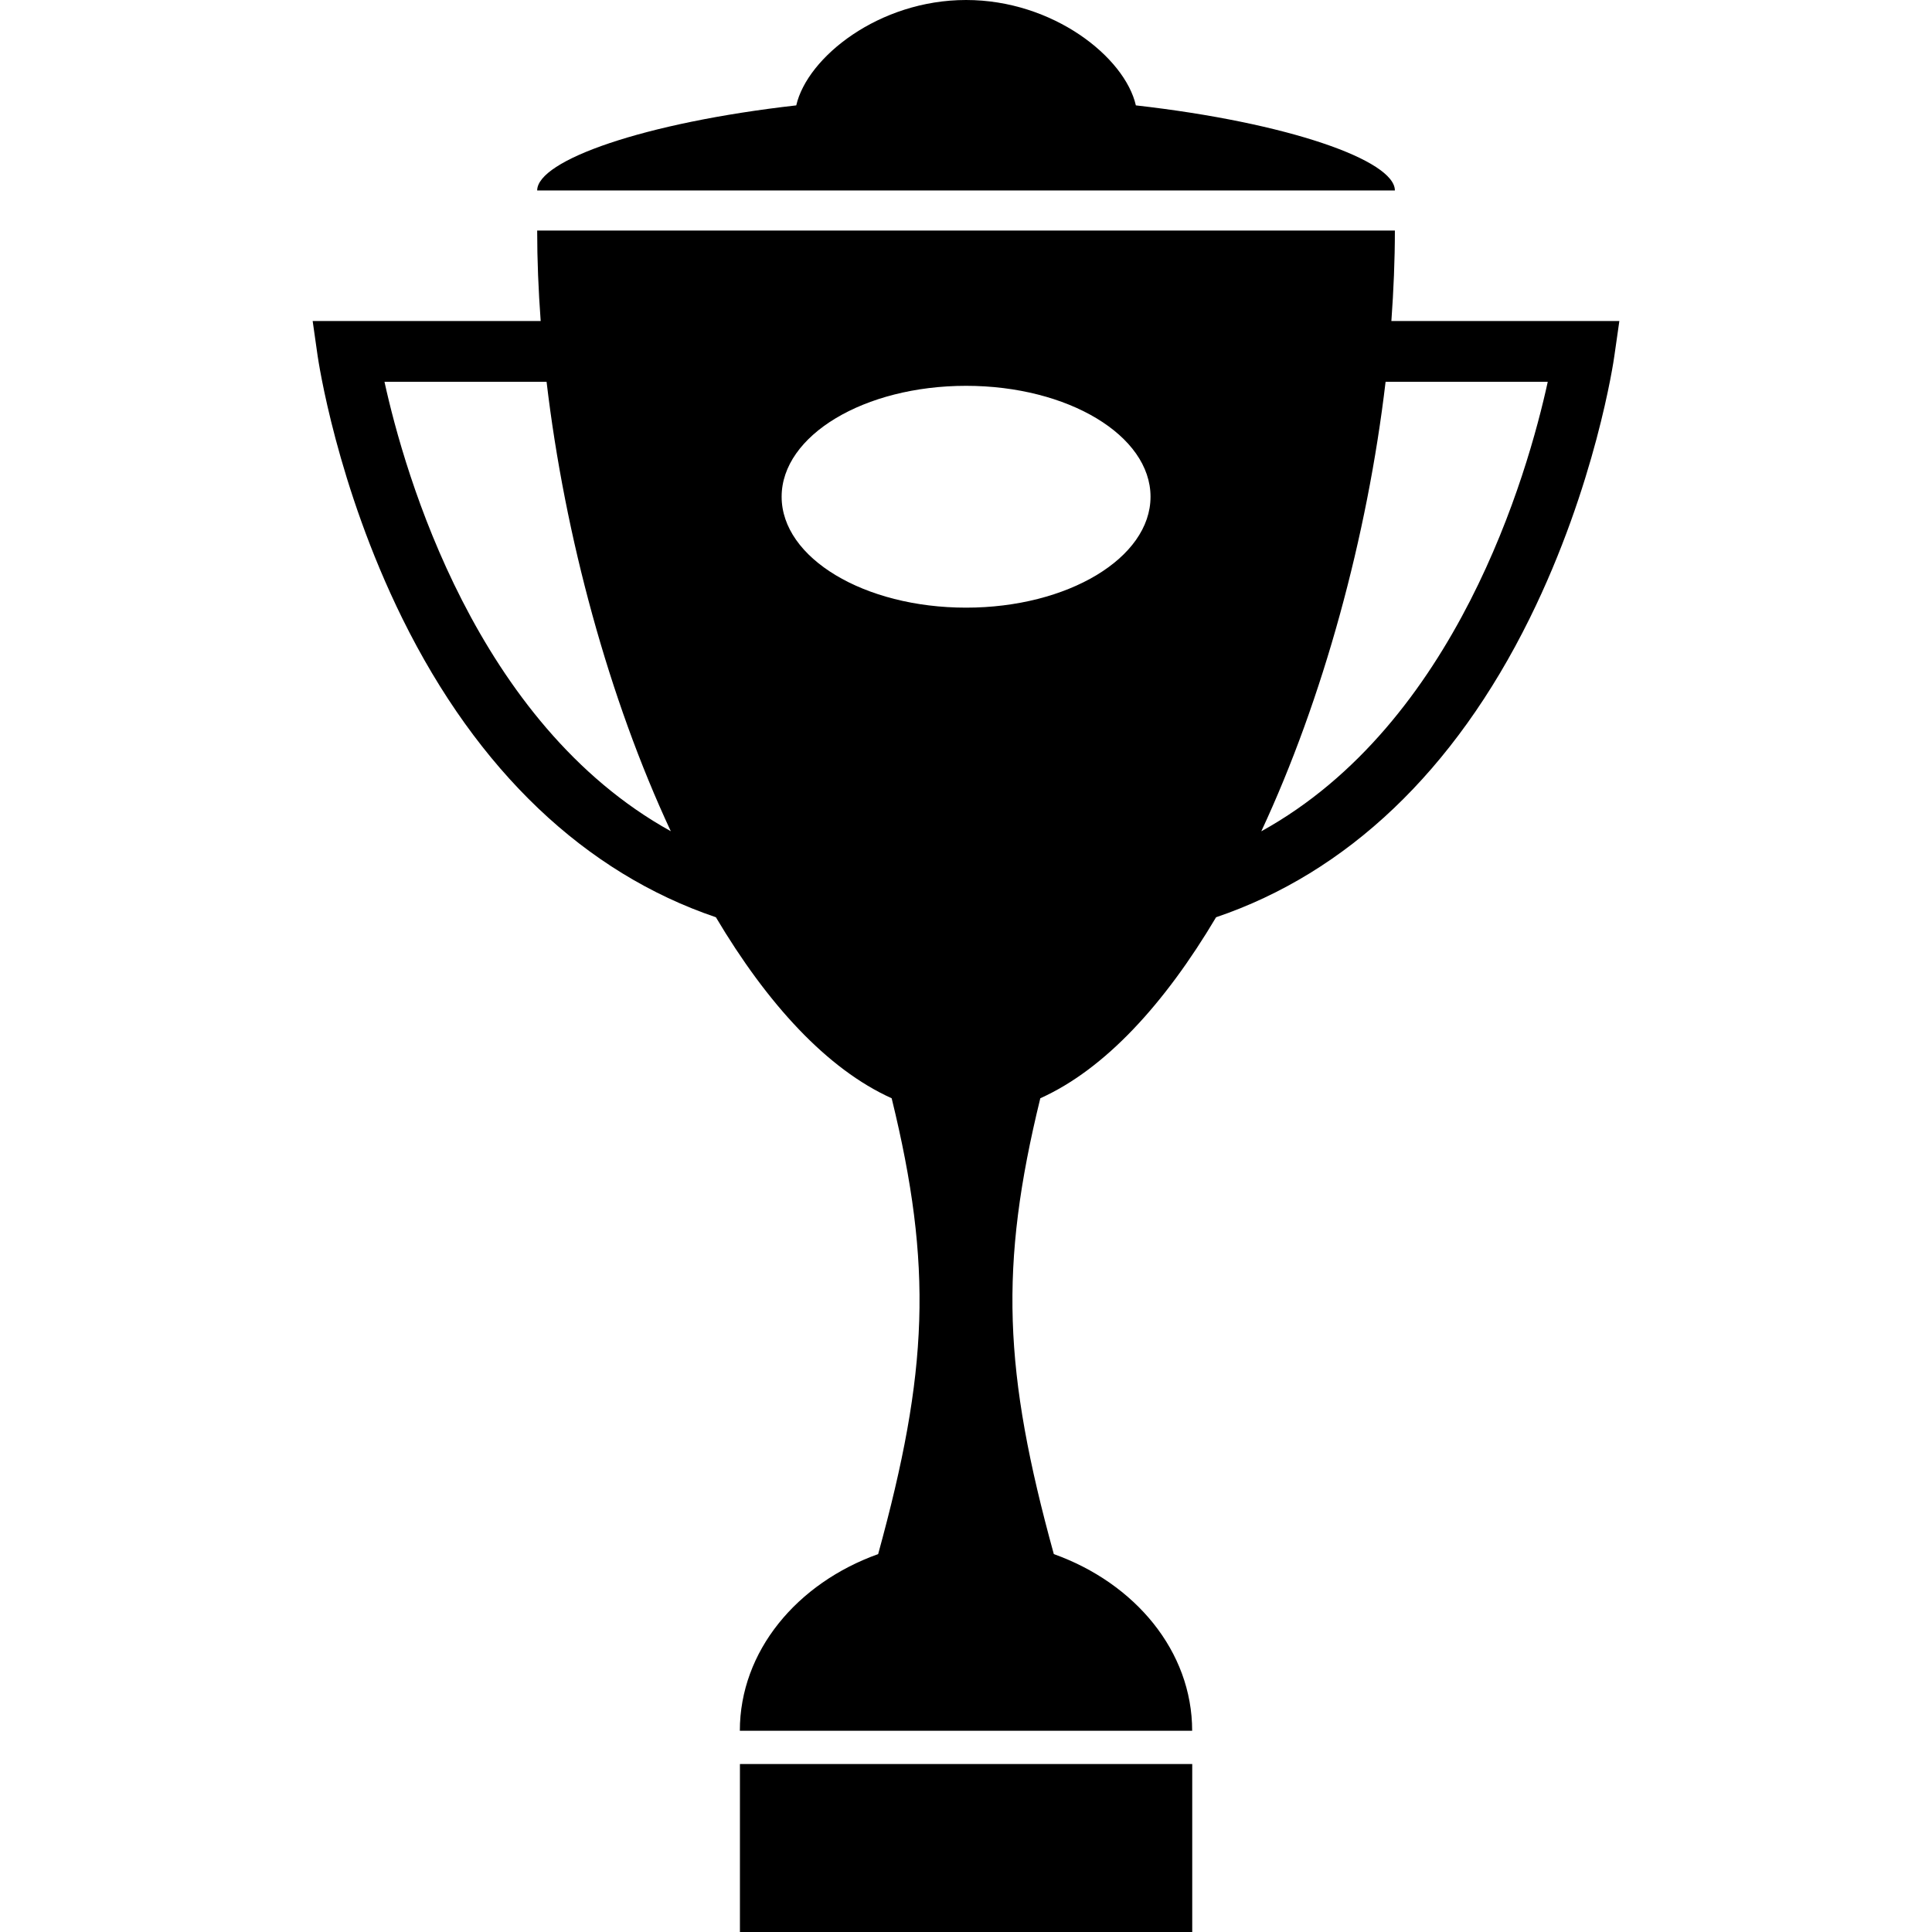
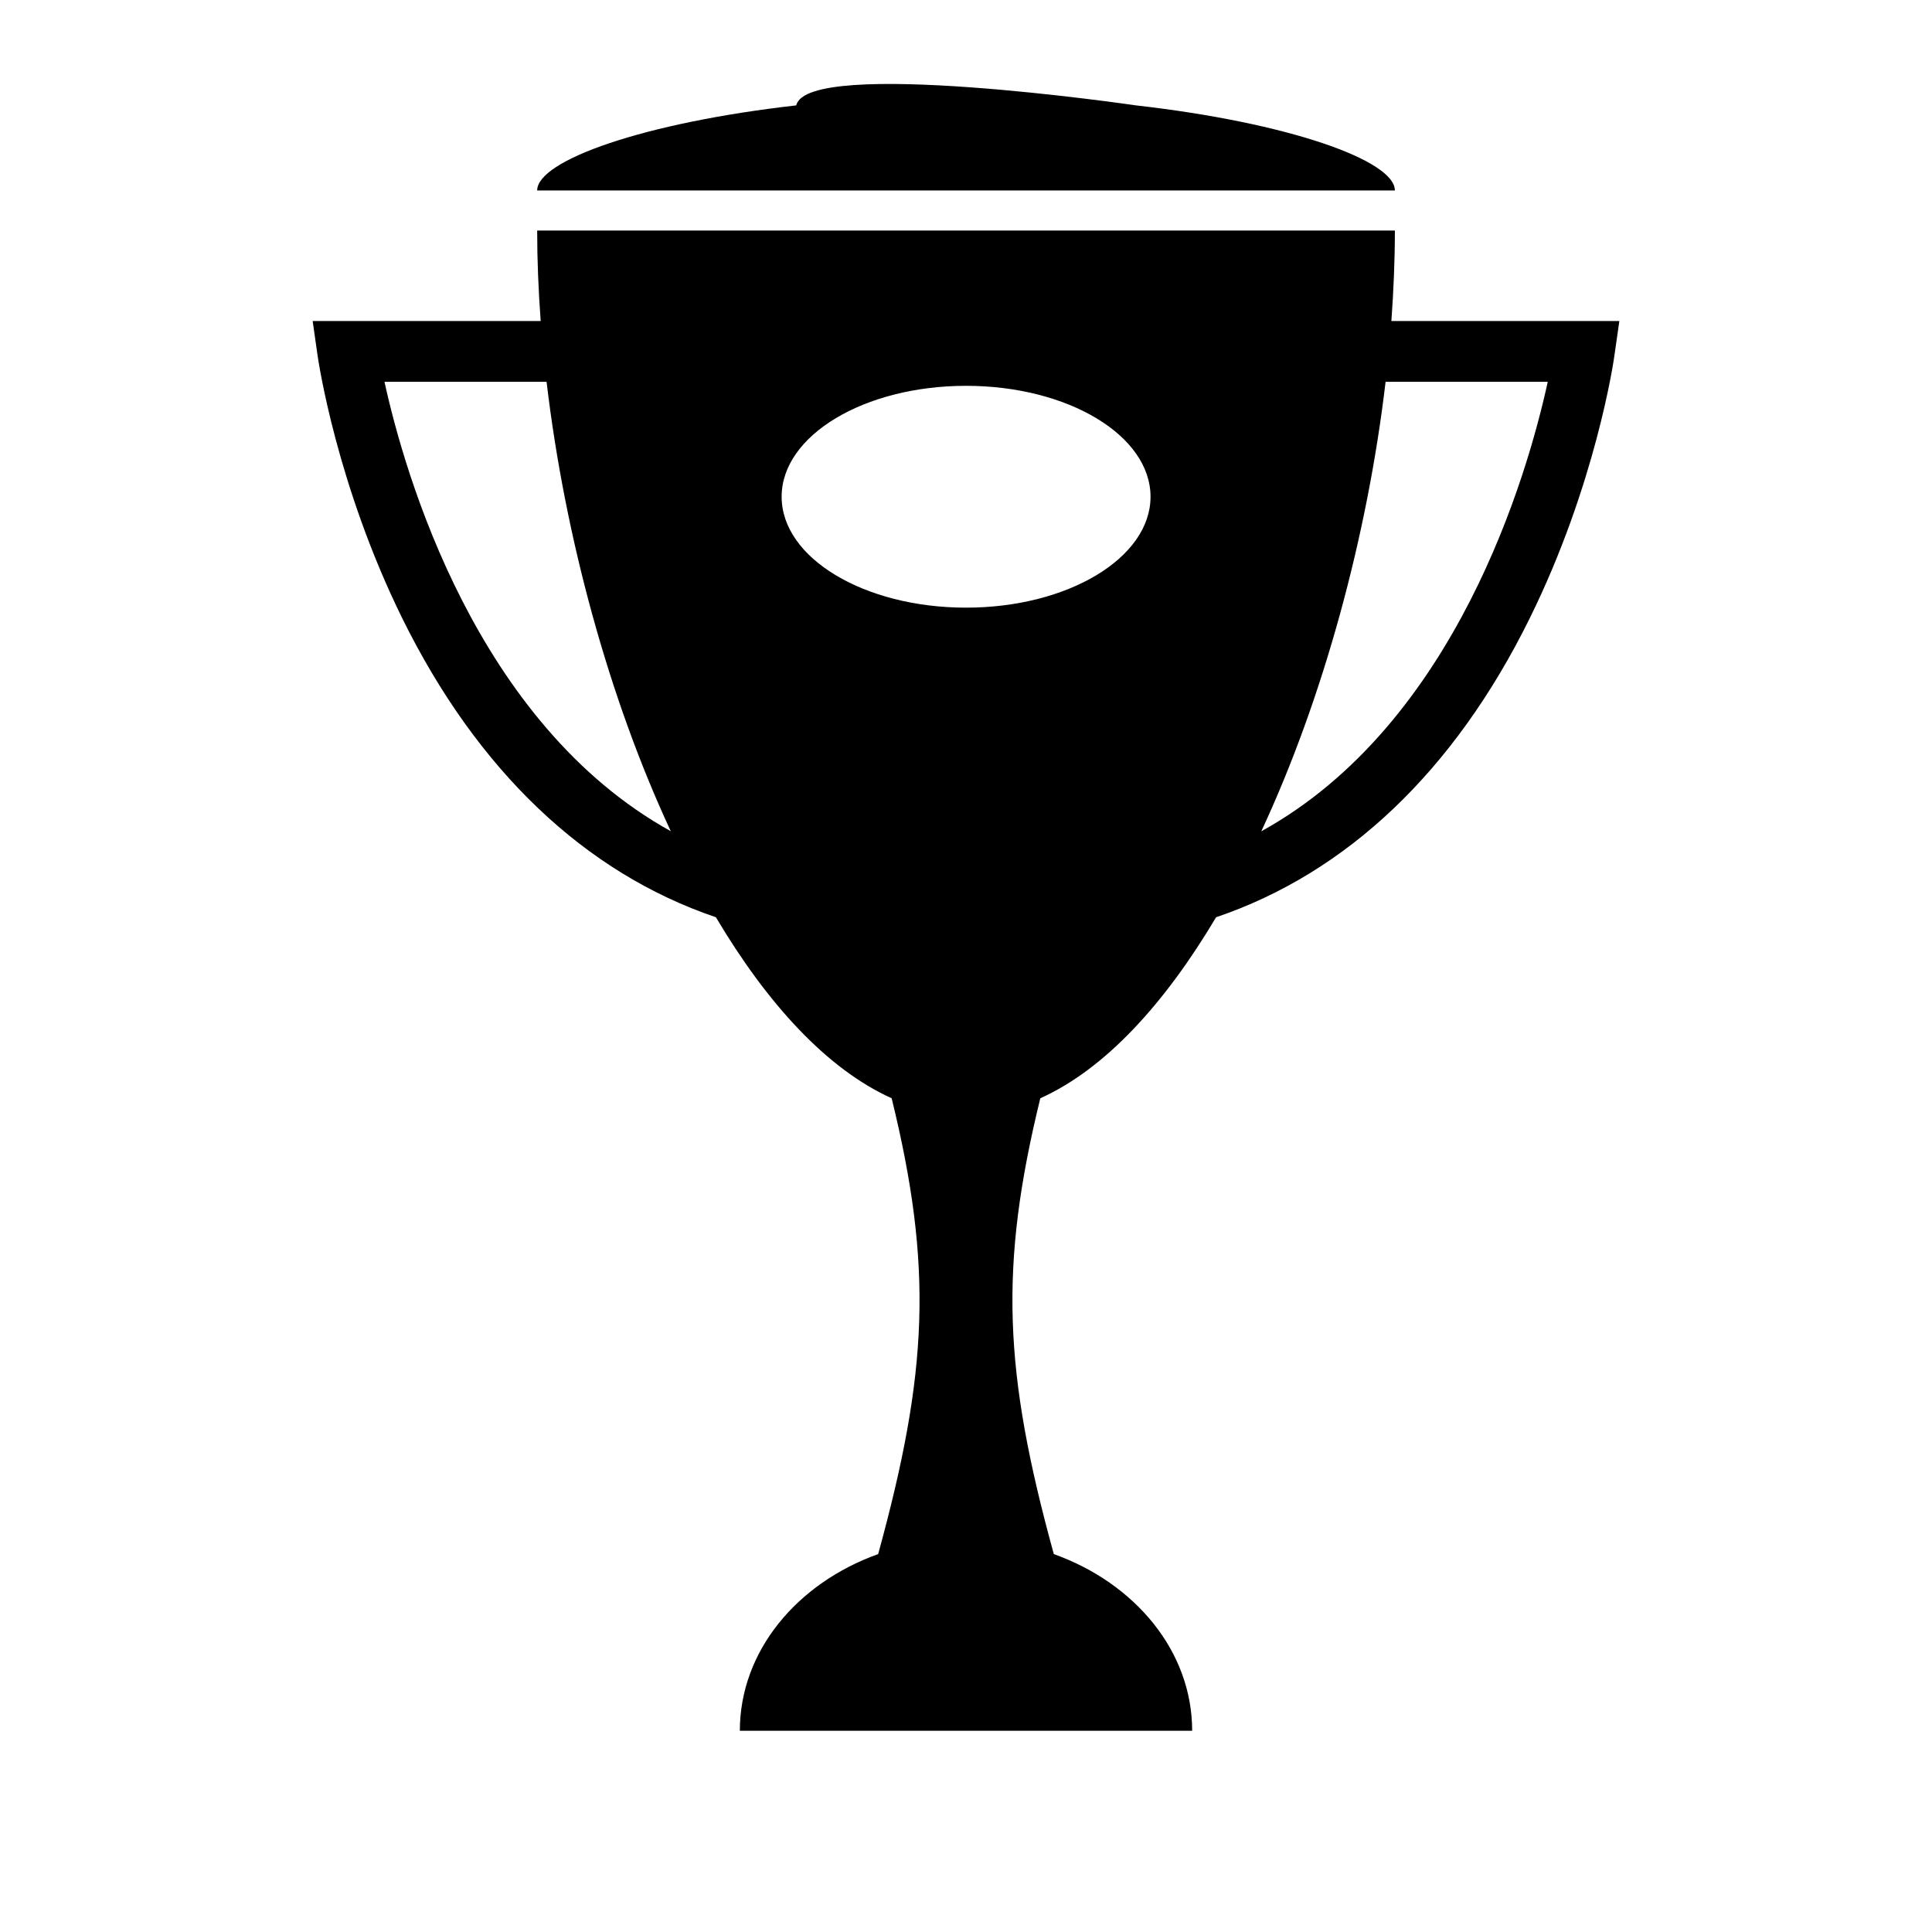
<svg xmlns="http://www.w3.org/2000/svg" fill="#000000" version="1.1" id="Capa_1" width="800px" height="800px" viewBox="0 0 128.427 128.427" xml:space="preserve">
  <g>
-     <path d="M75.505,7.005C74.773,3.801,70.005,0,64.219,0S53.664,3.801,52.93,7.005c-10.13,1.147-17.222,3.659-17.222,5.657   c20.652,0,34.119,0,57.015,0C92.724,10.664,85.641,8.152,75.505,7.005z" />
+     <path d="M75.505,7.005S53.664,3.801,52.93,7.005c-10.13,1.147-17.222,3.659-17.222,5.657   c20.652,0,34.119,0,57.015,0C92.724,10.664,85.641,8.152,75.505,7.005z" />
    <g>
-       <rect x="49.186" y="117.261" width="30.066" height="11.166" />
-     </g>
+       </g>
    <g>
      <path d="M92.49,21.34c0.147-2.043,0.233-4.06,0.233-6.015c-20.651,0-34.121,0-57.015,0c0,1.96,0.083,3.971,0.233,6.015H20.784    l0.328,2.303c0.053,0.35,1.259,8.592,5.636,17.473c5.007,10.139,12.152,16.91,20.84,19.857    c3.413,5.746,7.381,10.093,11.684,12.032c2.742,11.197,2.44,18.164-0.898,30.301c-5.403,1.935-9.194,6.459-9.194,11.745    c12.444,0,8.435,0,30.067,0c0-5.286-3.793-9.811-9.196-11.745c-3.341-12.132-3.639-19.104-0.898-30.301    c4.306-1.935,8.271-6.286,11.684-12.032c8.694-2.947,15.834-9.719,20.841-19.857c4.387-8.881,5.591-17.123,5.636-17.473    l0.33-2.303H92.49z M25.558,25.38h10.775c1.216,10.301,4.154,21.076,8.257,29.874C31.646,48.088,26.898,31.491,25.558,25.38z     M64.219,40.393c-6.776,0-12.261-3.303-12.261-7.373c0-4.072,5.484-7.373,12.261-7.373s12.261,3.301,12.261,7.373    C76.479,37.09,70.985,40.393,64.219,40.393z M83.843,55.259c4.103-8.798,7.048-19.578,8.262-29.879h10.78    C101.55,31.491,96.816,48.099,83.843,55.259z" />
    </g>
  </g>
</svg>